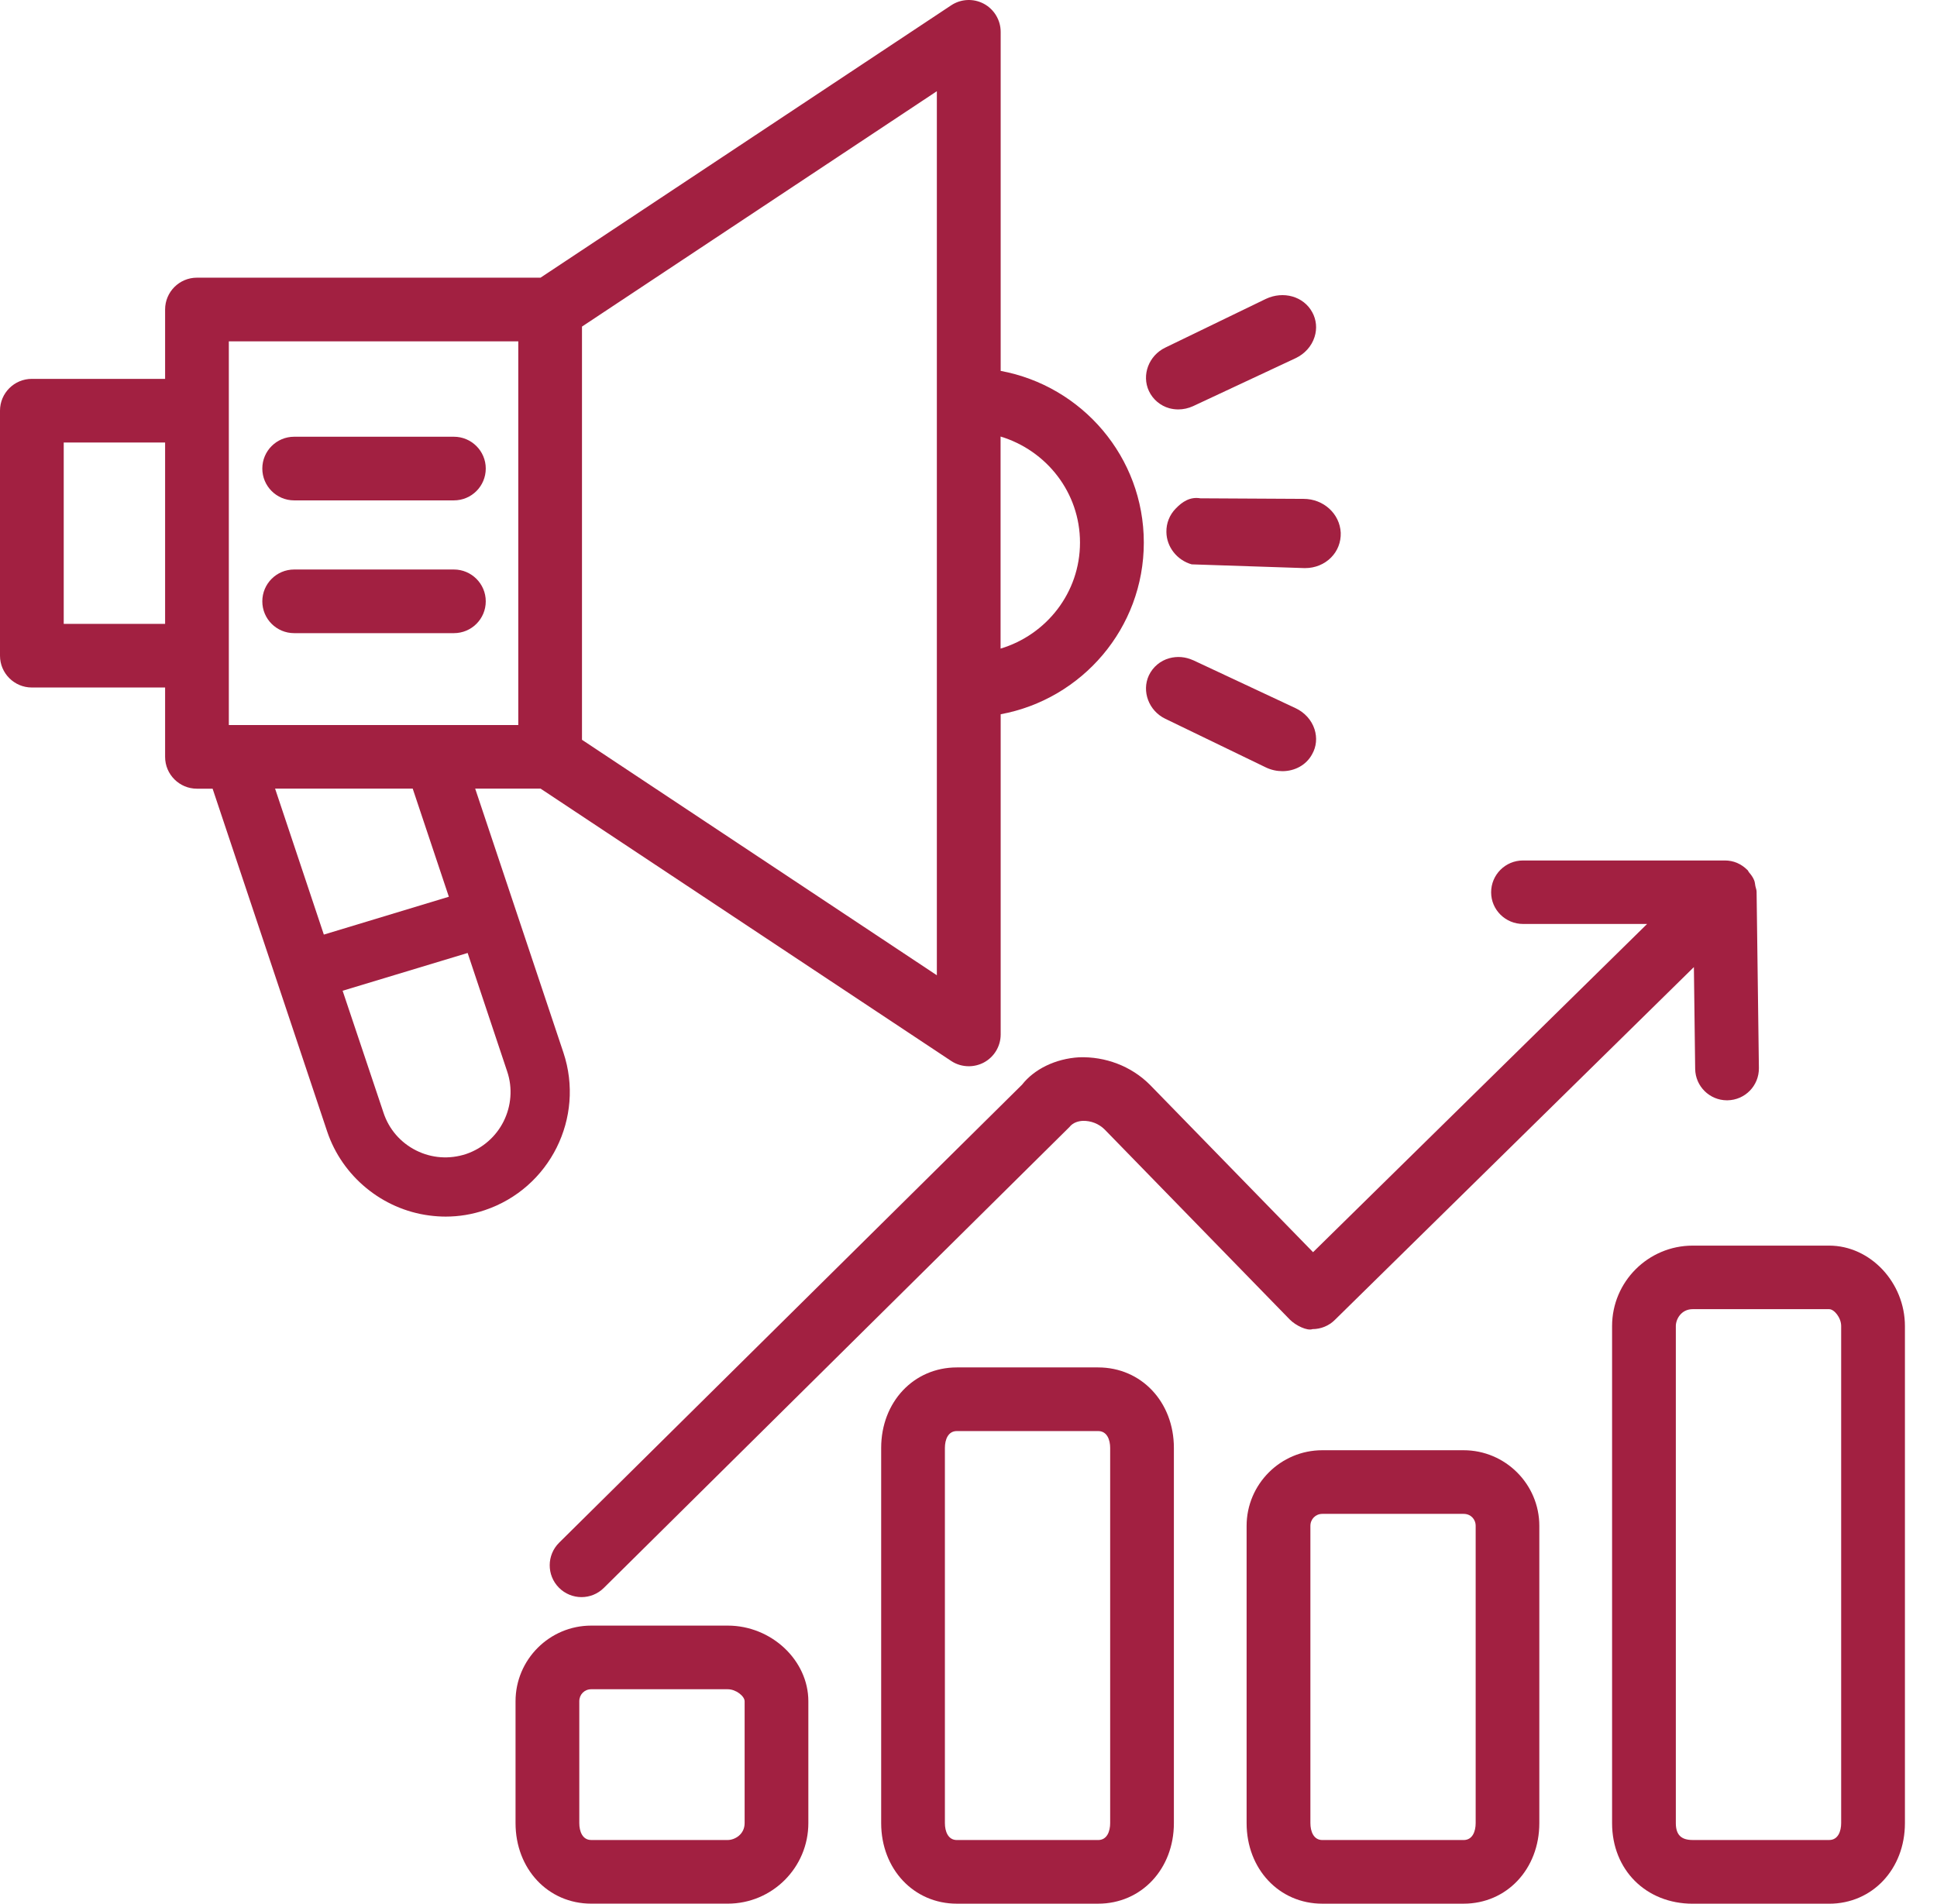
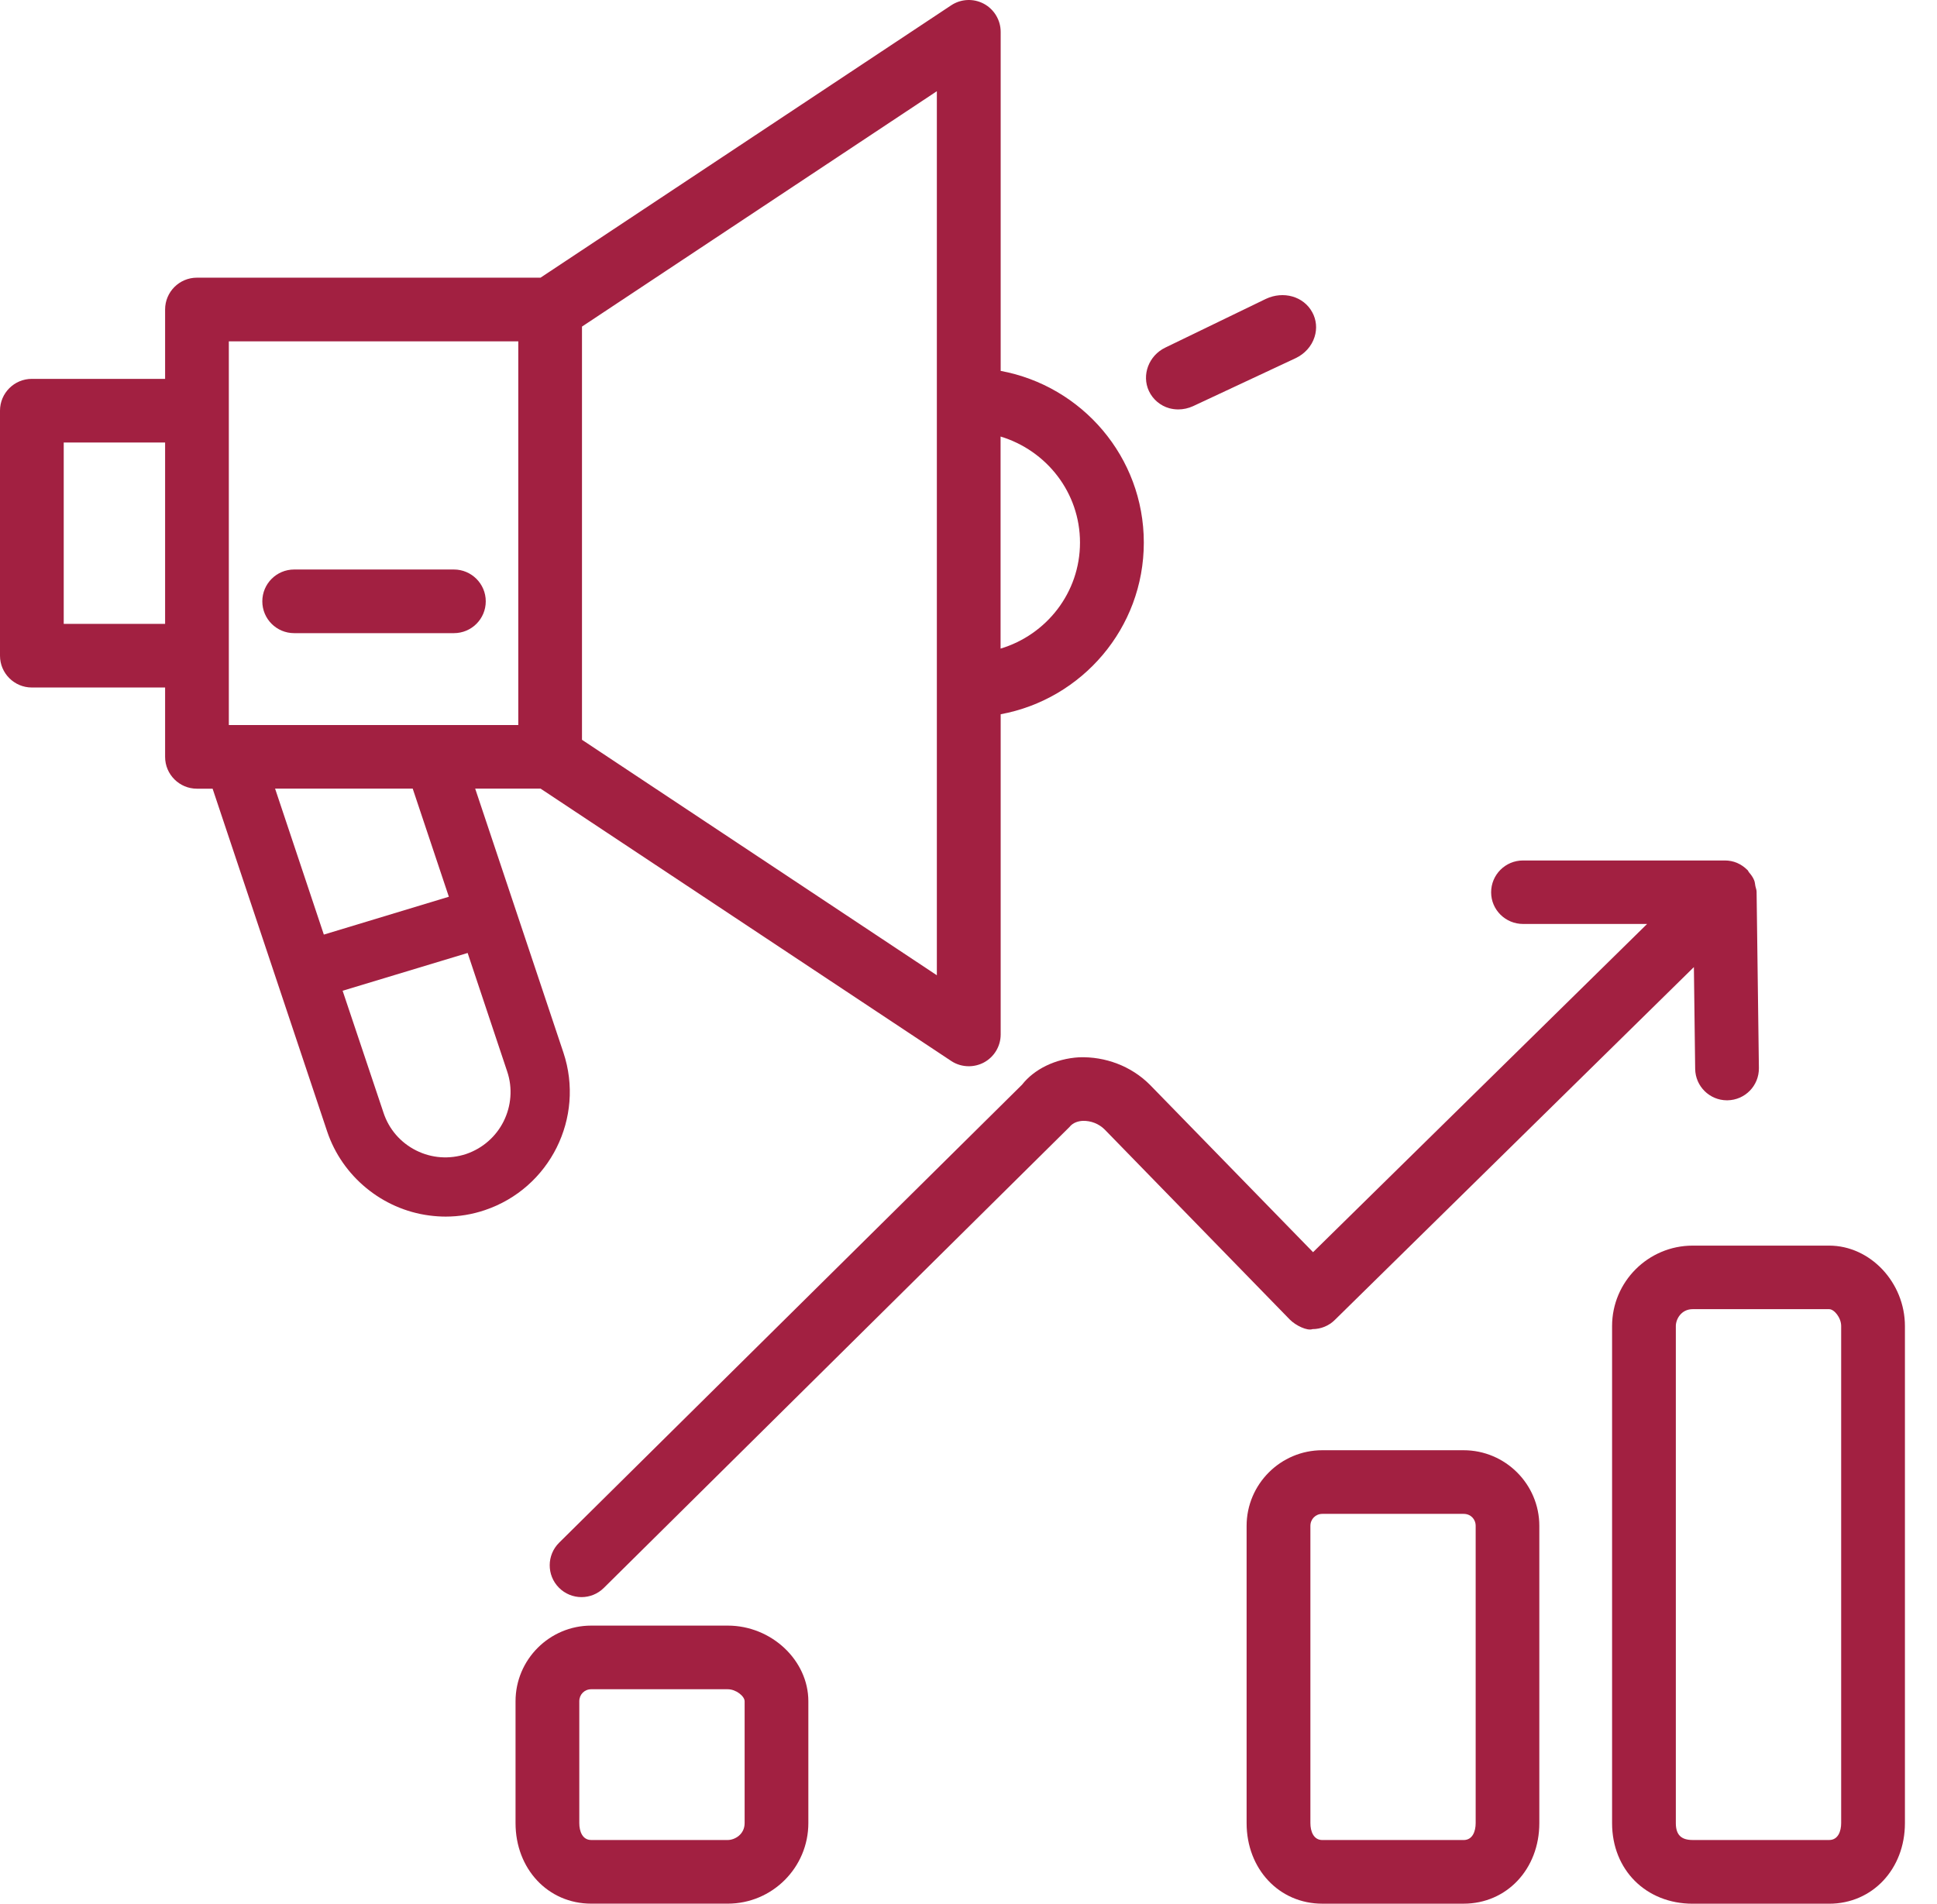
<svg xmlns="http://www.w3.org/2000/svg" width="59" height="58" viewBox="0 0 59 58" fill="none">
-   <path d="M36.562 15.182C36.245 15.129 36.01 15.289 35.816 15.49C35.624 15.684 35.523 15.941 35.528 16.208C35.532 16.663 35.852 17.068 36.298 17.194L39.725 17.308H39.757C40.055 17.308 40.341 17.192 40.544 16.986C40.743 16.785 40.847 16.518 40.838 16.23C40.809 15.65 40.312 15.199 39.708 15.199L36.562 15.182Z" fill="#A22041" />
  <path d="M35.617 12.438C35.709 12.462 35.799 12.474 35.891 12.474C36.041 12.474 36.196 12.44 36.339 12.375L39.463 10.913C39.74 10.782 39.951 10.55 40.04 10.268C40.123 10.012 40.096 9.74 39.97 9.512C39.708 9.03 39.093 8.853 38.554 9.108L35.493 10.591C34.992 10.833 34.766 11.425 34.997 11.917C35.118 12.171 35.346 12.363 35.617 12.438Z" fill="#A22041" />
-   <path d="M35.493 21.898L38.554 23.379C38.719 23.459 38.894 23.495 39.063 23.495C39.437 23.495 39.788 23.309 39.965 22.981C40.098 22.749 40.123 22.477 40.04 22.218C39.95 21.939 39.74 21.706 39.463 21.576L36.342 20.114L36.334 20.112C36.107 20.01 35.857 19.988 35.617 20.054C35.343 20.129 35.118 20.318 34.994 20.577C34.769 21.062 34.992 21.656 35.493 21.898Z" fill="#A22041" />
  <path d="M17.162 32.071L14.474 24.027H16.466L28.974 32.325C29.134 32.432 29.323 32.485 29.51 32.485C29.665 32.485 29.825 32.447 29.968 32.371C30.283 32.202 30.48 31.875 30.48 31.516V21.761C32.957 21.303 34.84 19.138 34.84 16.531C34.84 13.923 32.957 11.758 30.48 11.3V0.971C30.48 0.615 30.283 0.285 29.968 0.115C29.651 -0.054 29.27 -0.035 28.974 0.161L16.464 8.46H5.998C5.463 8.46 5.029 8.894 5.029 9.429V11.543H0.969C0.434 11.543 0 11.977 0 12.512V19.977C0 20.513 0.436 20.946 0.969 20.946H5.029V23.06C5.029 23.596 5.465 24.029 5.998 24.029H6.476L9.966 34.475C10.424 35.84 11.646 36.846 13.075 37.032C13.243 37.054 13.41 37.066 13.575 37.066C13.977 37.066 14.377 37.001 14.765 36.87C16.75 36.203 17.821 34.053 17.162 32.071ZM15.342 34.16C15.225 34.395 15.065 34.601 14.874 34.768C14.682 34.938 14.454 35.071 14.198 35.159C13.691 35.326 13.151 35.289 12.678 35.052C12.203 34.815 11.847 34.405 11.682 33.903L10.436 30.185L14.244 29.034L15.448 32.643C15.536 32.902 15.565 33.166 15.545 33.423C15.526 33.675 15.458 33.925 15.342 34.16ZM8.379 24.027H12.571L13.672 27.321L9.864 28.474L8.379 24.027ZM32.896 16.531C32.896 18.06 31.871 19.342 30.477 19.761V13.3C31.871 13.722 32.896 15.001 32.896 16.531ZM28.536 29.713L17.727 22.539V9.95L28.536 2.779V29.713ZM6.97 10.399H15.787V22.09H6.97V19.977V12.512V10.399ZM1.941 19.008V13.482H5.029V19.008H1.941Z" fill="#A22041" />
-   <path d="M8.96 15.245H13.826C14.362 15.245 14.796 14.811 14.796 14.275C14.796 13.74 14.36 13.306 13.826 13.306H8.96C8.424 13.306 7.99 13.74 7.99 14.275C7.99 14.811 8.424 15.245 8.96 15.245Z" fill="#A22041" />
  <path d="M8.96 19.29H13.826C14.362 19.29 14.796 18.857 14.796 18.321C14.796 17.785 14.36 17.351 13.826 17.351H8.96C8.424 17.351 7.99 17.785 7.99 18.321C7.99 18.857 8.424 19.29 8.96 19.29Z" fill="#A22041" />
  <path d="M46.391 28.15H50.17L39.995 38.15L35.024 33.048C34.45 32.474 33.66 32.186 32.872 32.212C32.143 32.254 31.498 32.578 31.132 33.046L17.031 47.001C16.651 47.377 16.648 47.992 17.024 48.371C17.213 48.562 17.463 48.659 17.712 48.659C17.96 48.659 18.204 48.565 18.393 48.378L32.572 34.34C32.688 34.192 32.858 34.156 32.979 34.149C33.231 34.142 33.471 34.238 33.645 34.41L39.285 40.201C39.467 40.387 39.821 40.554 39.978 40.494C40.23 40.494 40.478 40.394 40.657 40.215L51.595 29.464L51.634 32.566C51.641 33.097 52.075 33.523 52.603 33.523H52.615C53.153 33.516 53.58 33.078 53.575 32.542L53.505 27.171C53.505 27.11 53.48 27.057 53.468 26.997C53.456 26.936 53.454 26.873 53.429 26.815C53.393 26.725 53.335 26.648 53.272 26.575C53.253 26.553 53.248 26.526 53.226 26.505C53.224 26.502 53.224 26.502 53.221 26.502C53.131 26.413 53.027 26.34 52.908 26.289C52.792 26.24 52.666 26.216 52.54 26.216C52.538 26.216 52.535 26.216 52.535 26.216H46.389C45.853 26.216 45.419 26.65 45.419 27.186C45.419 27.721 45.858 28.15 46.391 28.15Z" fill="#A22041" />
  <path d="M22.167 49.527H18.008C16.738 49.527 15.703 50.562 15.703 51.832V55.543C15.703 56.941 16.694 57.998 18.008 57.998H22.167C23.522 57.998 24.622 56.898 24.622 55.543V51.832C24.622 50.584 23.497 49.527 22.167 49.527ZM22.681 55.543C22.681 55.894 22.375 56.059 22.167 56.059H18.008C17.739 56.059 17.645 55.792 17.645 55.543V51.832C17.645 51.626 17.802 51.466 18.008 51.466H22.167C22.421 51.466 22.681 51.679 22.681 51.832V55.543Z" fill="#A22041" />
-   <path d="M33.449 41.661H29.145C27.831 41.661 26.84 42.715 26.84 44.114V55.544C26.84 56.942 27.831 57.999 29.145 57.999H33.449C34.765 57.999 35.756 56.942 35.756 55.544V44.114C35.756 42.715 34.765 41.661 33.449 41.661ZM33.815 55.544C33.815 55.793 33.721 56.06 33.449 56.06H29.145C28.876 56.06 28.781 55.793 28.781 55.544V44.114C28.781 43.864 28.876 43.6 29.145 43.6H33.449C33.721 43.6 33.815 43.867 33.815 44.114V55.544Z" fill="#A22041" />
  <path d="M44.58 44.184H40.276C39.006 44.184 37.971 45.219 37.971 46.489V55.544C37.971 56.942 38.962 57.999 40.276 57.999H44.58C45.896 57.999 46.887 56.942 46.887 55.544V46.489C46.887 45.219 45.852 44.184 44.58 44.184ZM44.948 55.544C44.948 55.793 44.854 56.06 44.582 56.06H40.278C40.009 56.06 39.914 55.793 39.914 55.544V46.489C39.914 46.283 40.072 46.123 40.278 46.123H44.582C44.793 46.123 44.948 46.28 44.948 46.489V55.544Z" fill="#A22041" />
  <path d="M55.715 37.95H51.559C50.204 37.95 49.103 39.05 49.103 40.402V55.545C49.103 56.968 50.136 58 51.559 58H55.715C57.031 58 58.023 56.944 58.023 55.545V40.402C58.023 39.072 56.966 37.95 55.715 37.95ZM56.081 55.543C56.081 55.792 55.987 56.059 55.715 56.059H51.559C51.205 56.059 51.045 55.899 51.045 55.543V40.4C51.045 40.194 51.207 39.886 51.559 39.886H55.715C55.868 39.886 56.081 40.145 56.081 40.4V55.543Z" fill="#A22041" />
</svg>